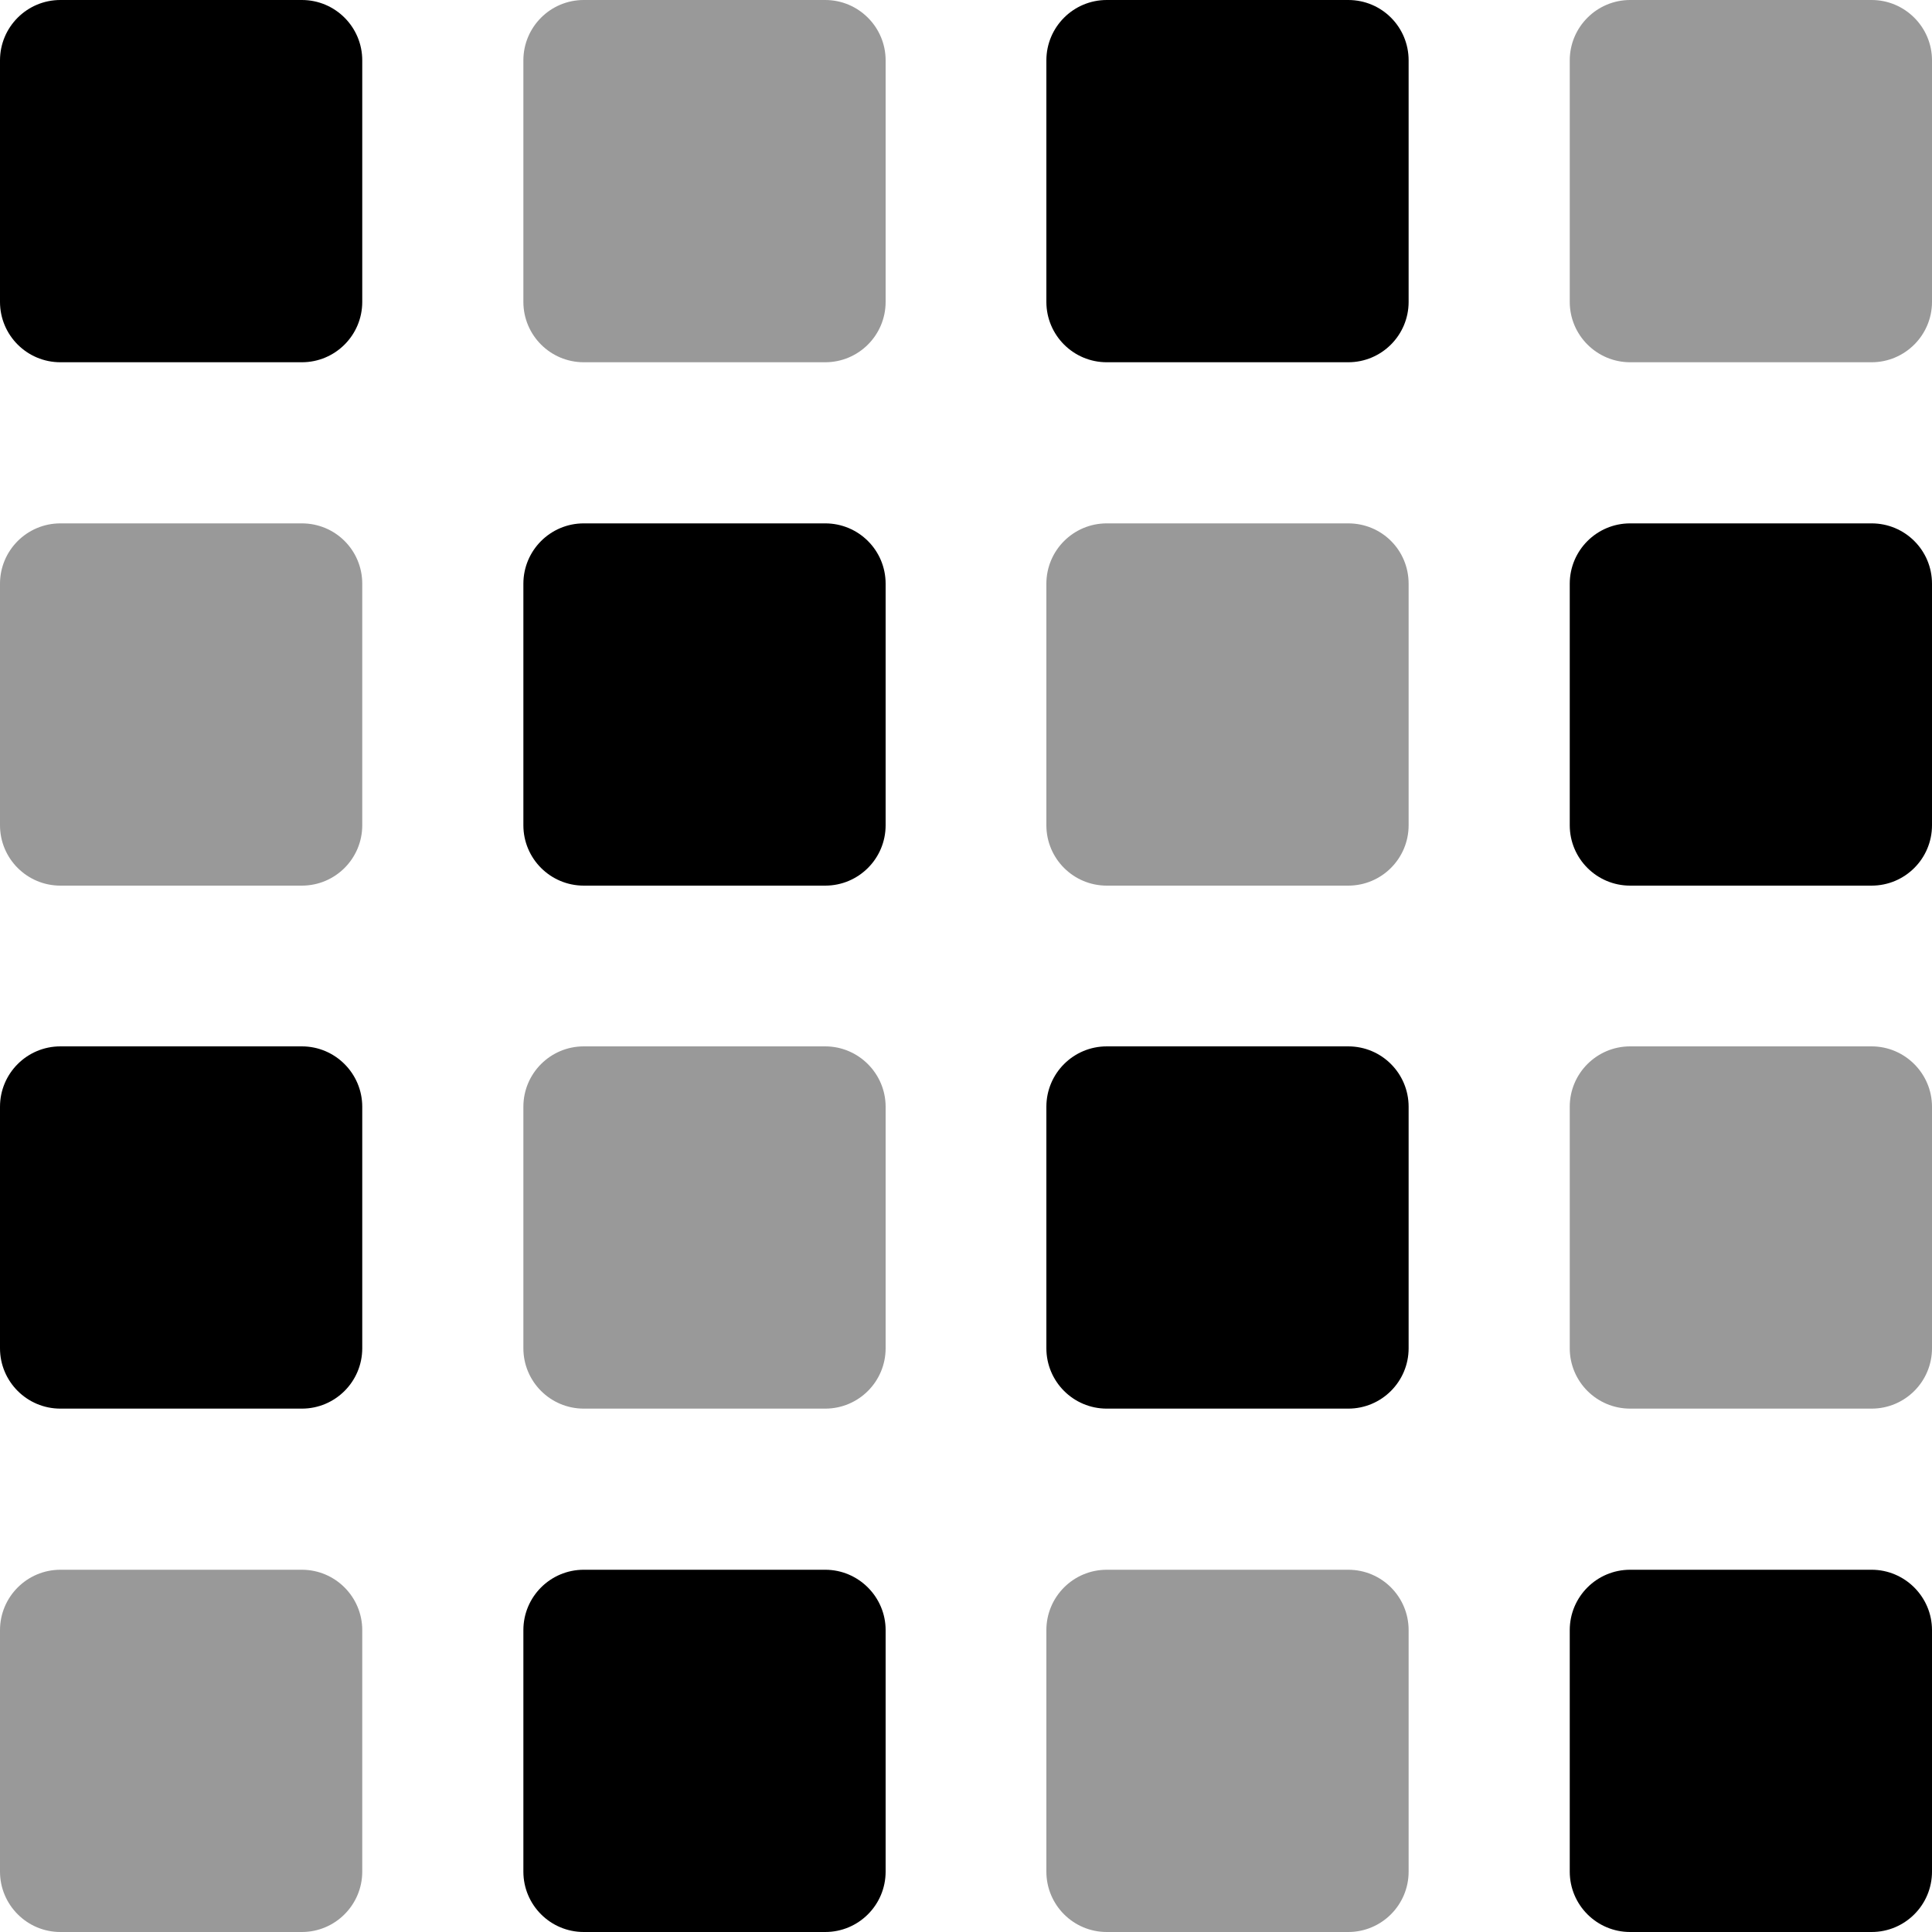
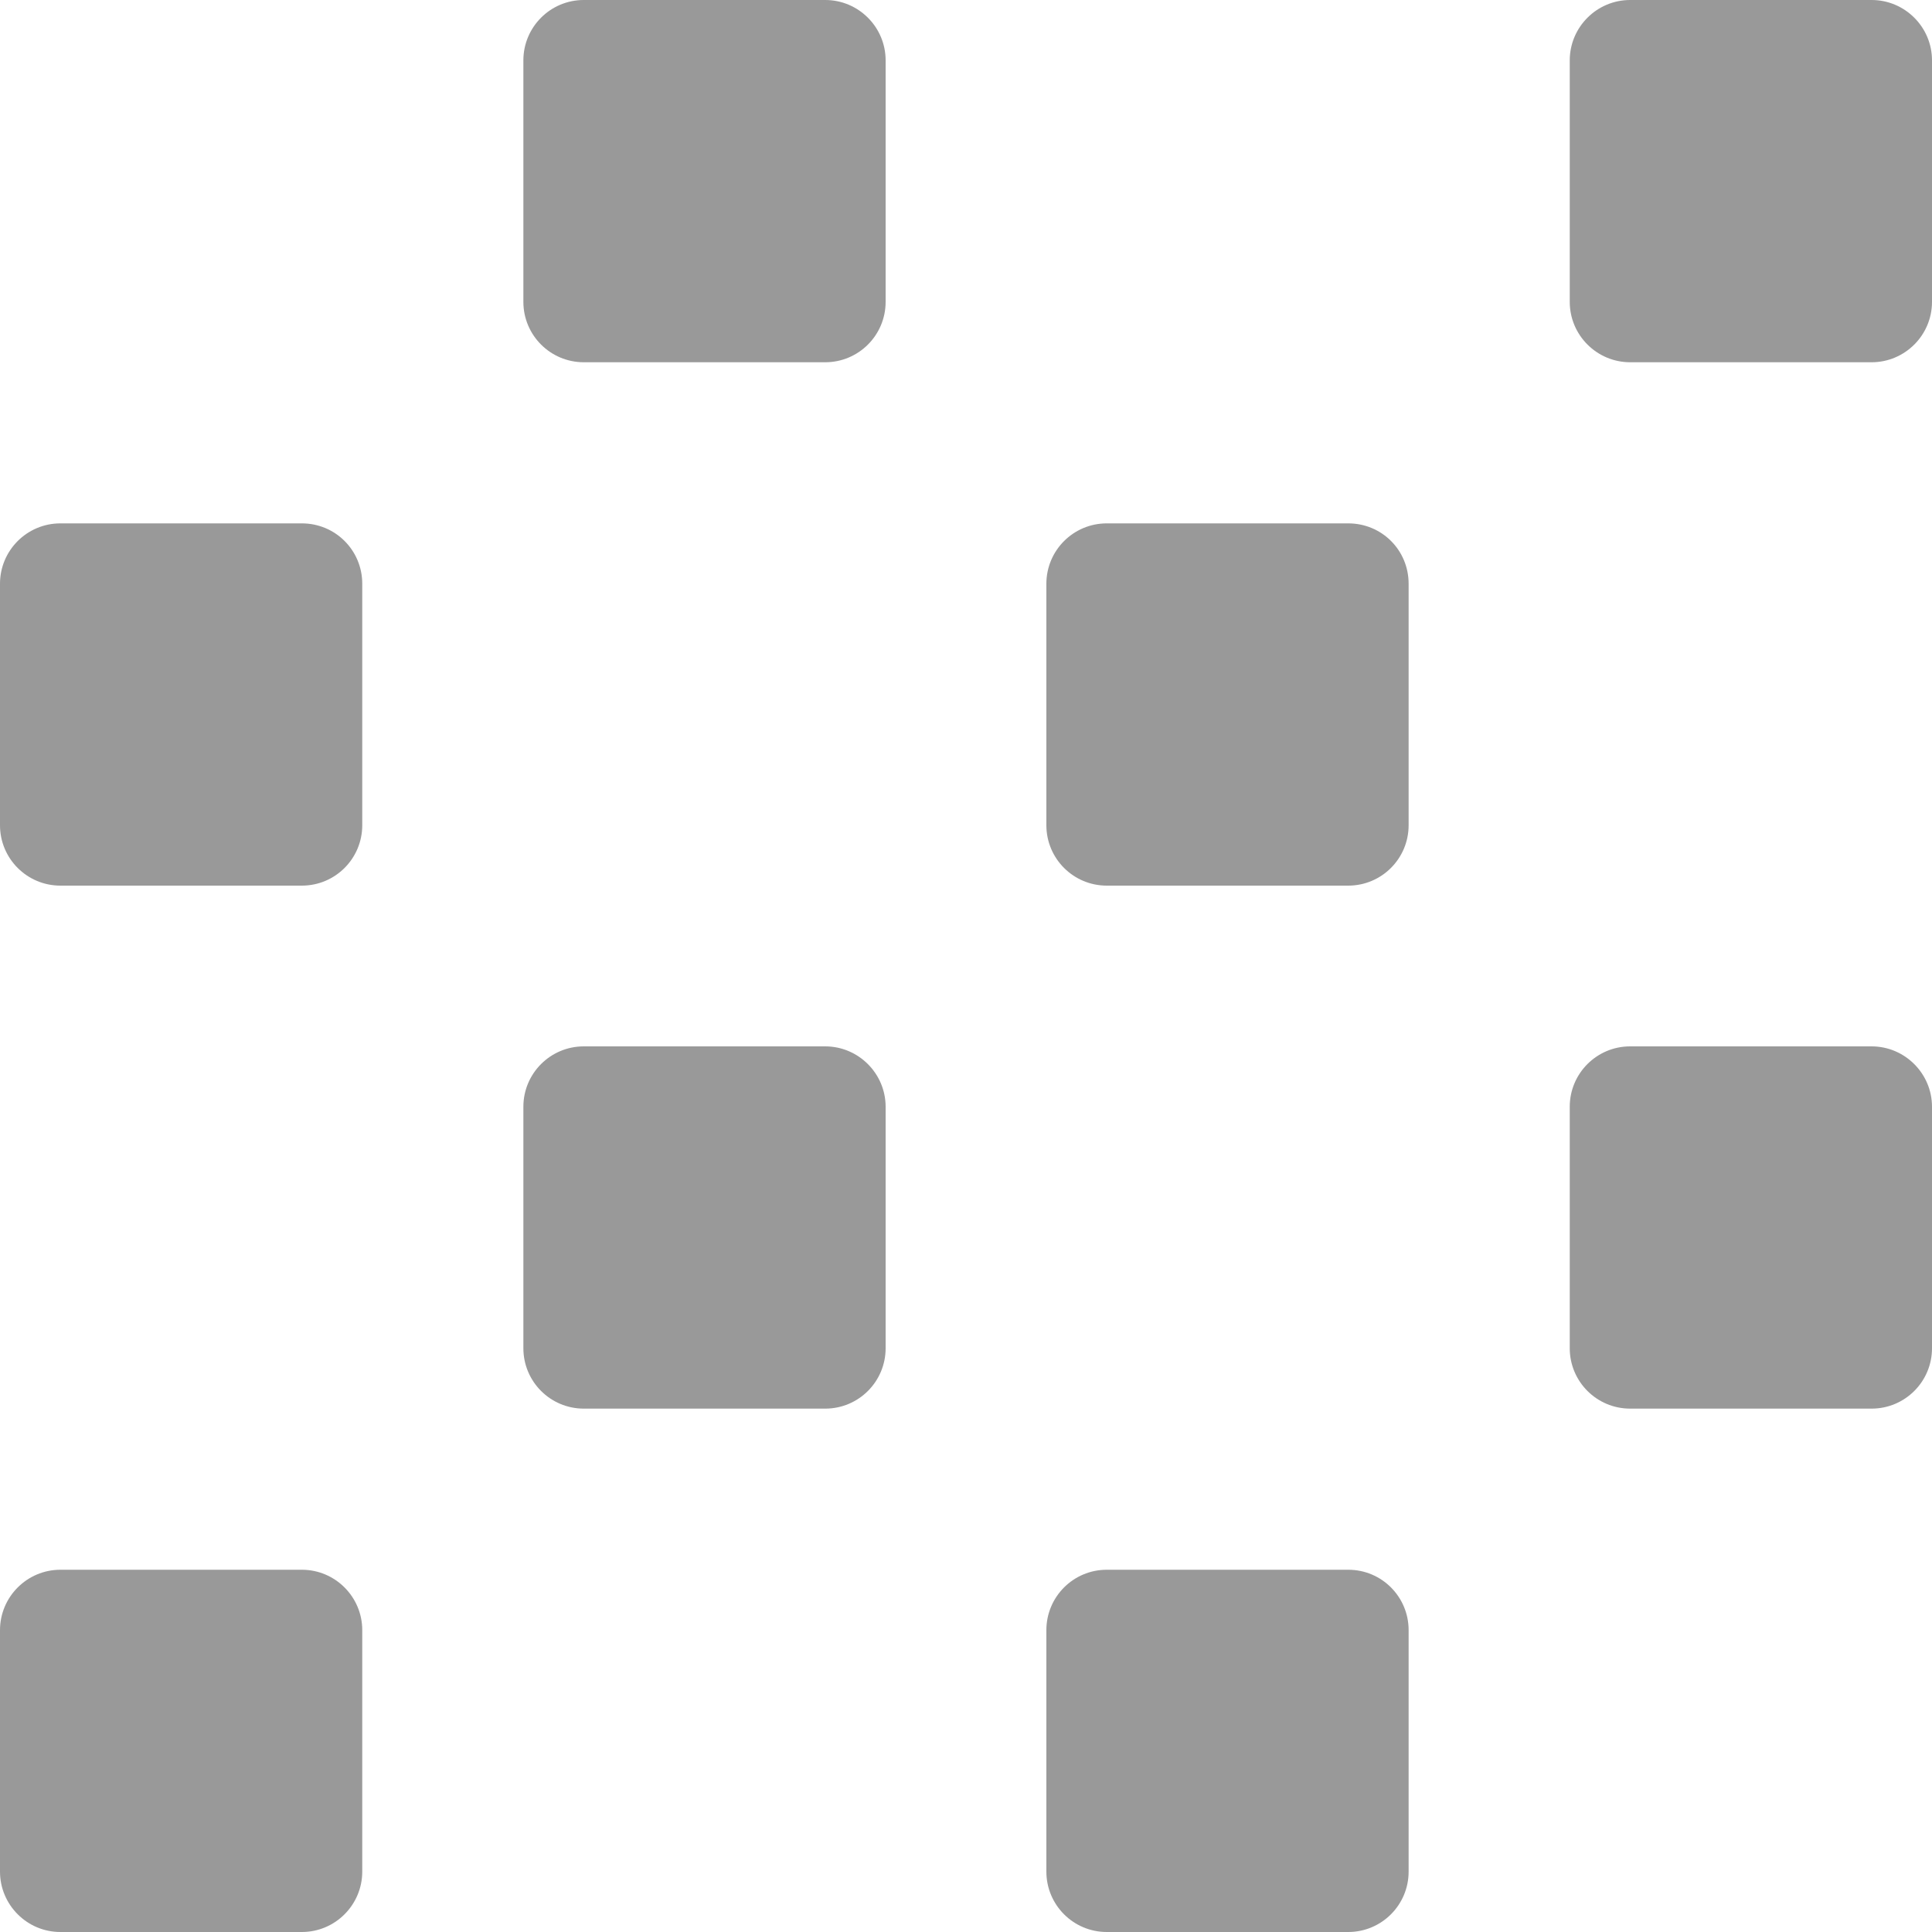
<svg xmlns="http://www.w3.org/2000/svg" viewBox="0 0 512 512">
  <defs>
    <style>.fa-secondary{opacity:.4}</style>
  </defs>
-   <path class="fa-primary" d="M80 0h-64C7.164 0 0 7.164 0 16v64C0 88.84 7.164 96 16 96h64C88.84 96 96 88.84 96 80v-64C96 7.164 88.84 0 80 0zM80 277.3h-64c-8.836 0-16 7.162-16 16v64c0 8.836 7.164 16 16 16h64c8.836 0 16-7.164 16-16v-64C96 284.5 88.84 277.3 80 277.3zM496 416h-64c-8.836 0-16 7.164-16 16v64c0 8.836 7.164 16 16 16h64c8.836 0 16-7.164 16-16v-64C512 423.2 504.8 416 496 416zM496 138.7h-64c-8.836 0-16 7.164-16 16v64c0 8.838 7.164 16 16 16h64c8.836 0 16-7.162 16-16v-64C512 145.8 504.8 138.7 496 138.7zM357.3 277.3h-64c-8.838 0-16 7.162-16 16v64c0 8.836 7.162 16 16 16h64c8.836 0 16-7.164 16-16v-64C373.3 284.5 366.2 277.3 357.3 277.3zM357.3 0h-64c-8.838 0-16 7.164-16 16v64c0 8.836 7.162 16 16 16h64c8.836 0 16-7.164 16-16v-64C373.3 7.164 366.2 0 357.3 0zM218.7 138.7h-64c-8.836 0-16 7.164-16 16v64c0 8.838 7.164 16 16 16h64c8.838 0 16-7.162 16-16v-64C234.7 145.8 227.5 138.7 218.7 138.7zM218.7 416h-64c-8.836 0-16 7.164-16 16v64c0 8.836 7.164 16 16 16h64c8.838 0 16-7.164 16-16v-64C234.7 423.2 227.5 416 218.7 416z" />
  <path class="fa-secondary" d="M80 138.7h-64c-8.836 0-16 7.164-16 16v64c0 8.838 7.164 16 16 16h64c8.836 0 16-7.162 16-16v-64C96 145.8 88.84 138.7 80 138.7zM80 416h-64C7.164 416 0 423.2 0 432v64C0 504.8 7.164 512 16 512h64C88.84 512 96 504.8 96 496v-64C96 423.2 88.84 416 80 416zM496 0h-64C423.2 0 416 7.164 416 16v64C416 88.84 423.2 96 432 96h64C504.8 96 512 88.84 512 80v-64C512 7.164 504.8 0 496 0zM496 277.3h-64c-8.836 0-16 7.162-16 16v64c0 8.836 7.164 16 16 16h64c8.836 0 16-7.164 16-16v-64C512 284.5 504.8 277.3 496 277.3zM357.3 416h-64c-8.838 0-16 7.164-16 16v64c0 8.836 7.162 16 16 16h64c8.836 0 16-7.164 16-16v-64C373.3 423.2 366.2 416 357.3 416zM357.3 138.7h-64c-8.838 0-16 7.164-16 16v64c0 8.838 7.162 16 16 16h64c8.836 0 16-7.162 16-16v-64C373.3 145.8 366.2 138.7 357.3 138.7zM218.7 0h-64c-8.836 0-16 7.164-16 16v64c0 8.836 7.164 16 16 16h64c8.838 0 16-7.164 16-16v-64C234.7 7.164 227.5 0 218.7 0zM218.7 277.3h-64c-8.836 0-16 7.162-16 16v64c0 8.836 7.164 16 16 16h64c8.838 0 16-7.164 16-16v-64C234.7 284.5 227.5 277.3 218.7 277.3z" />
</svg>